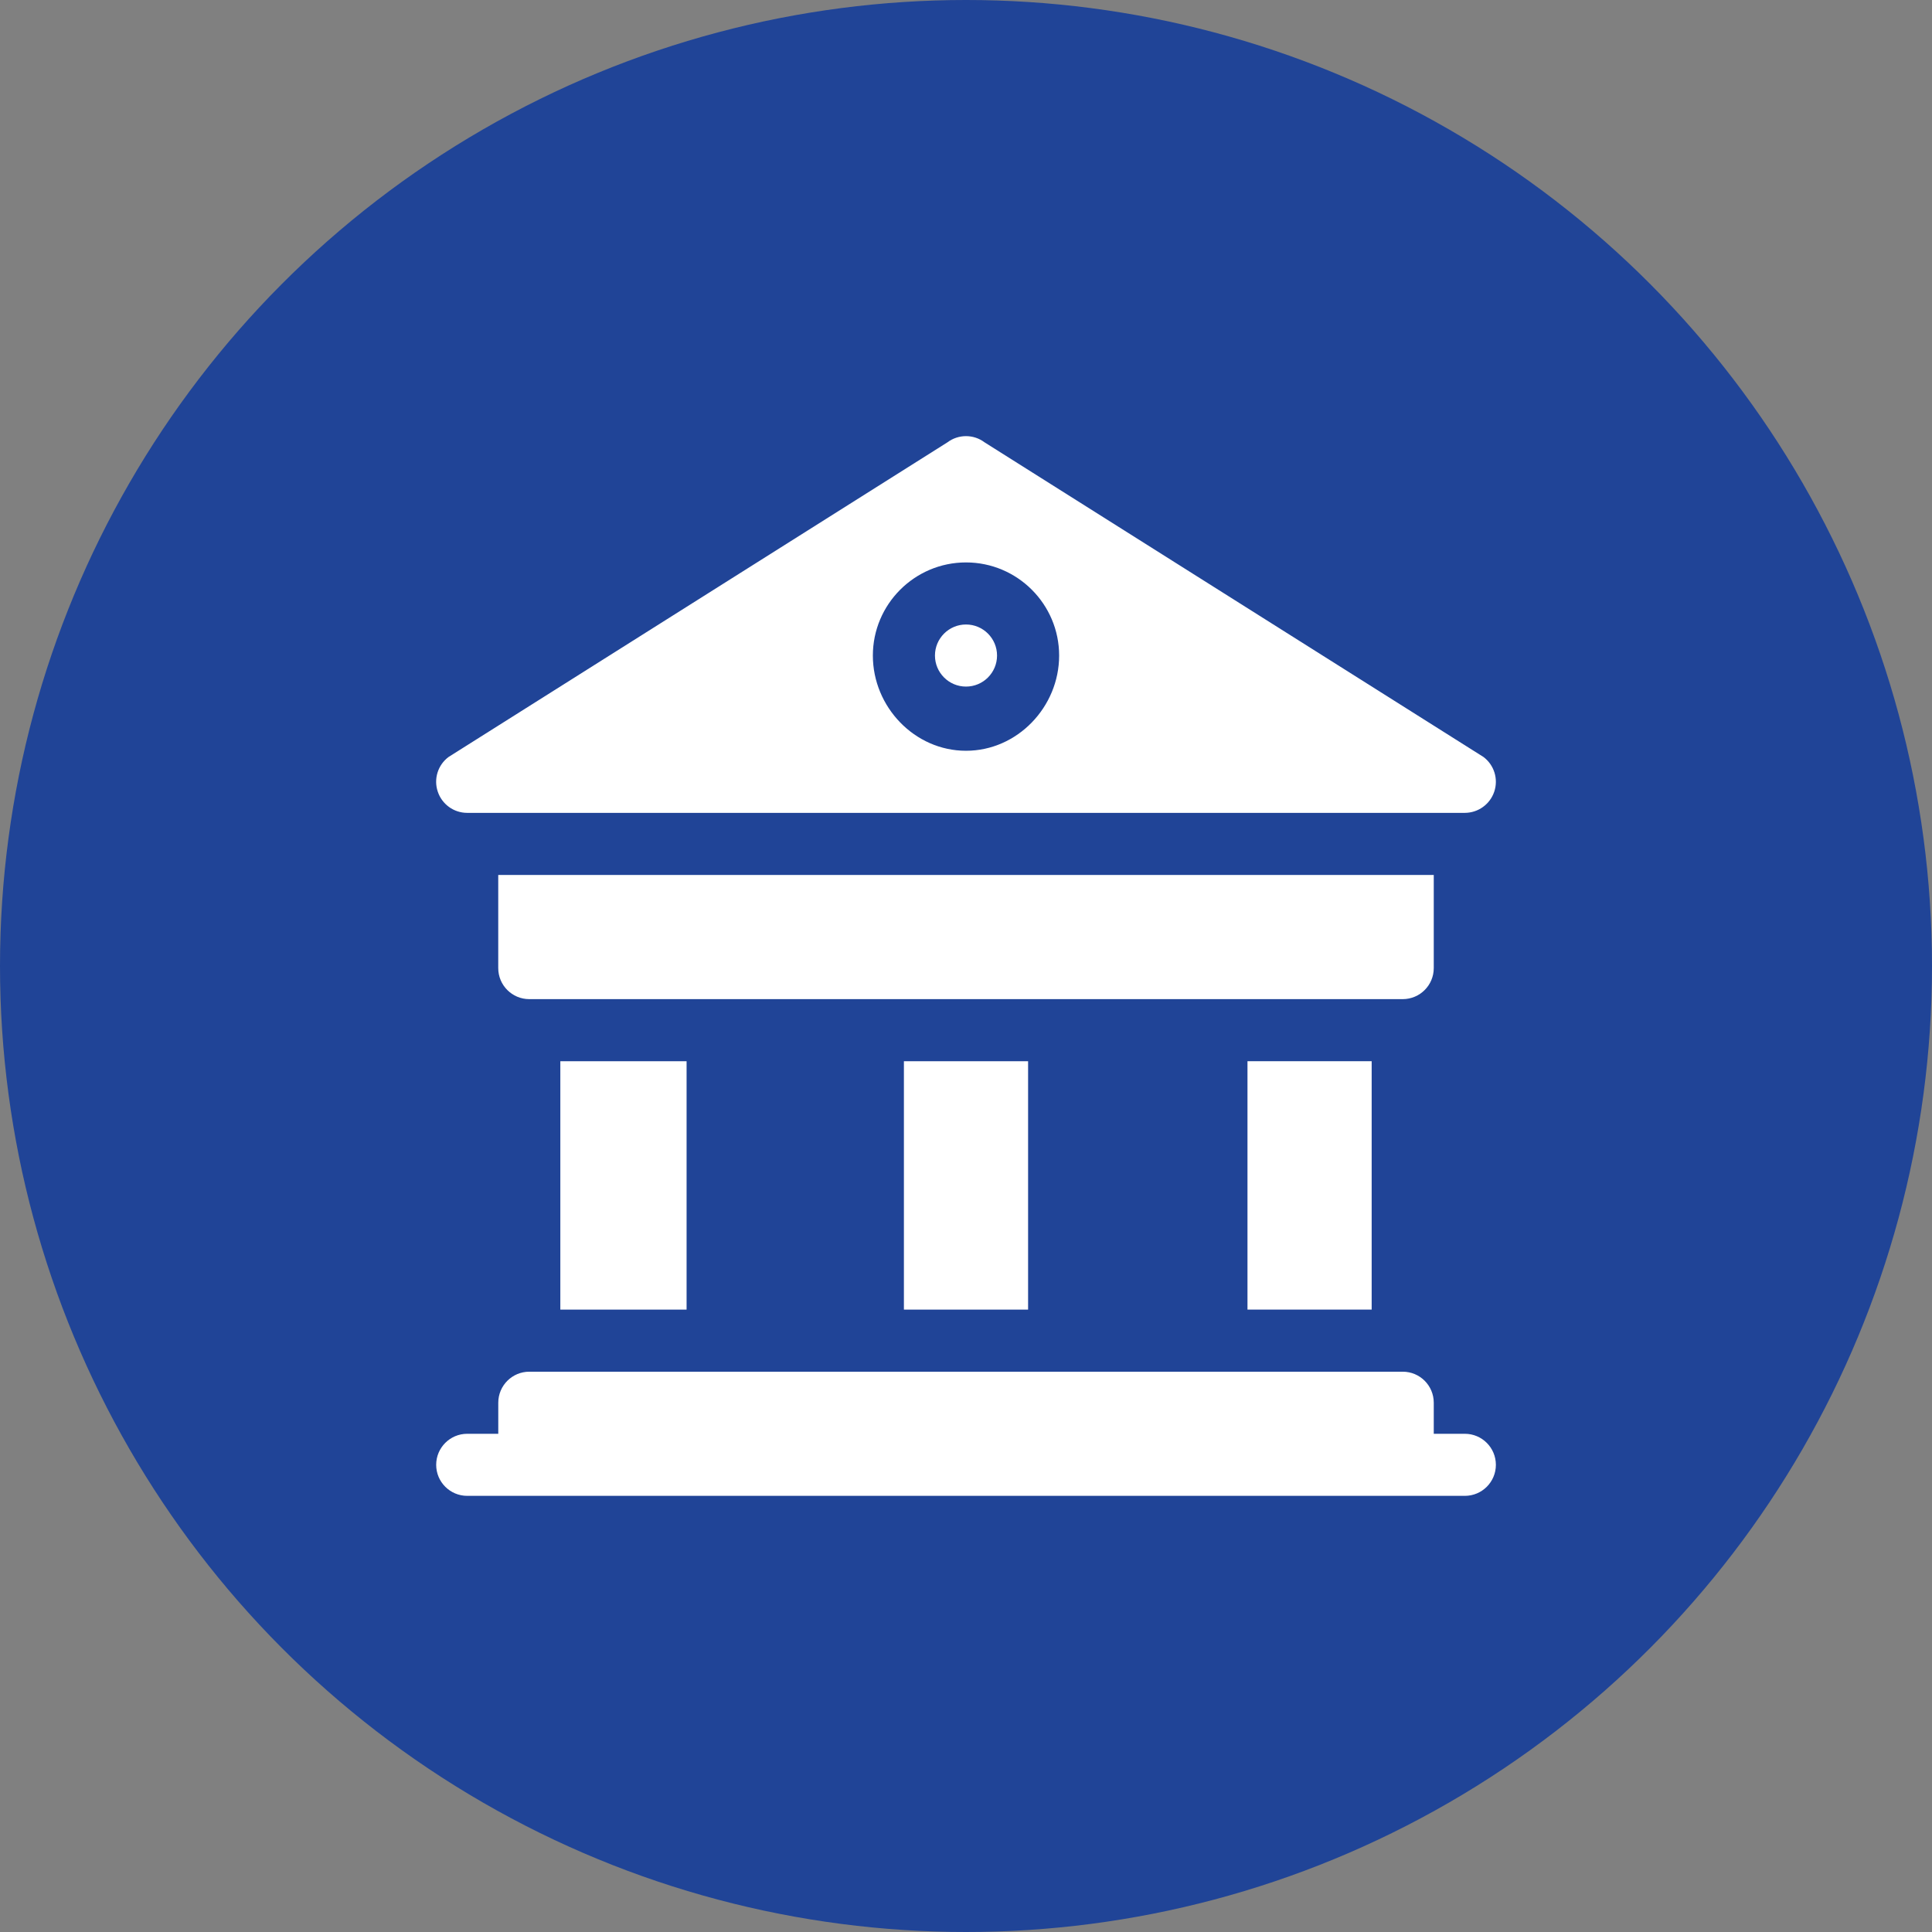
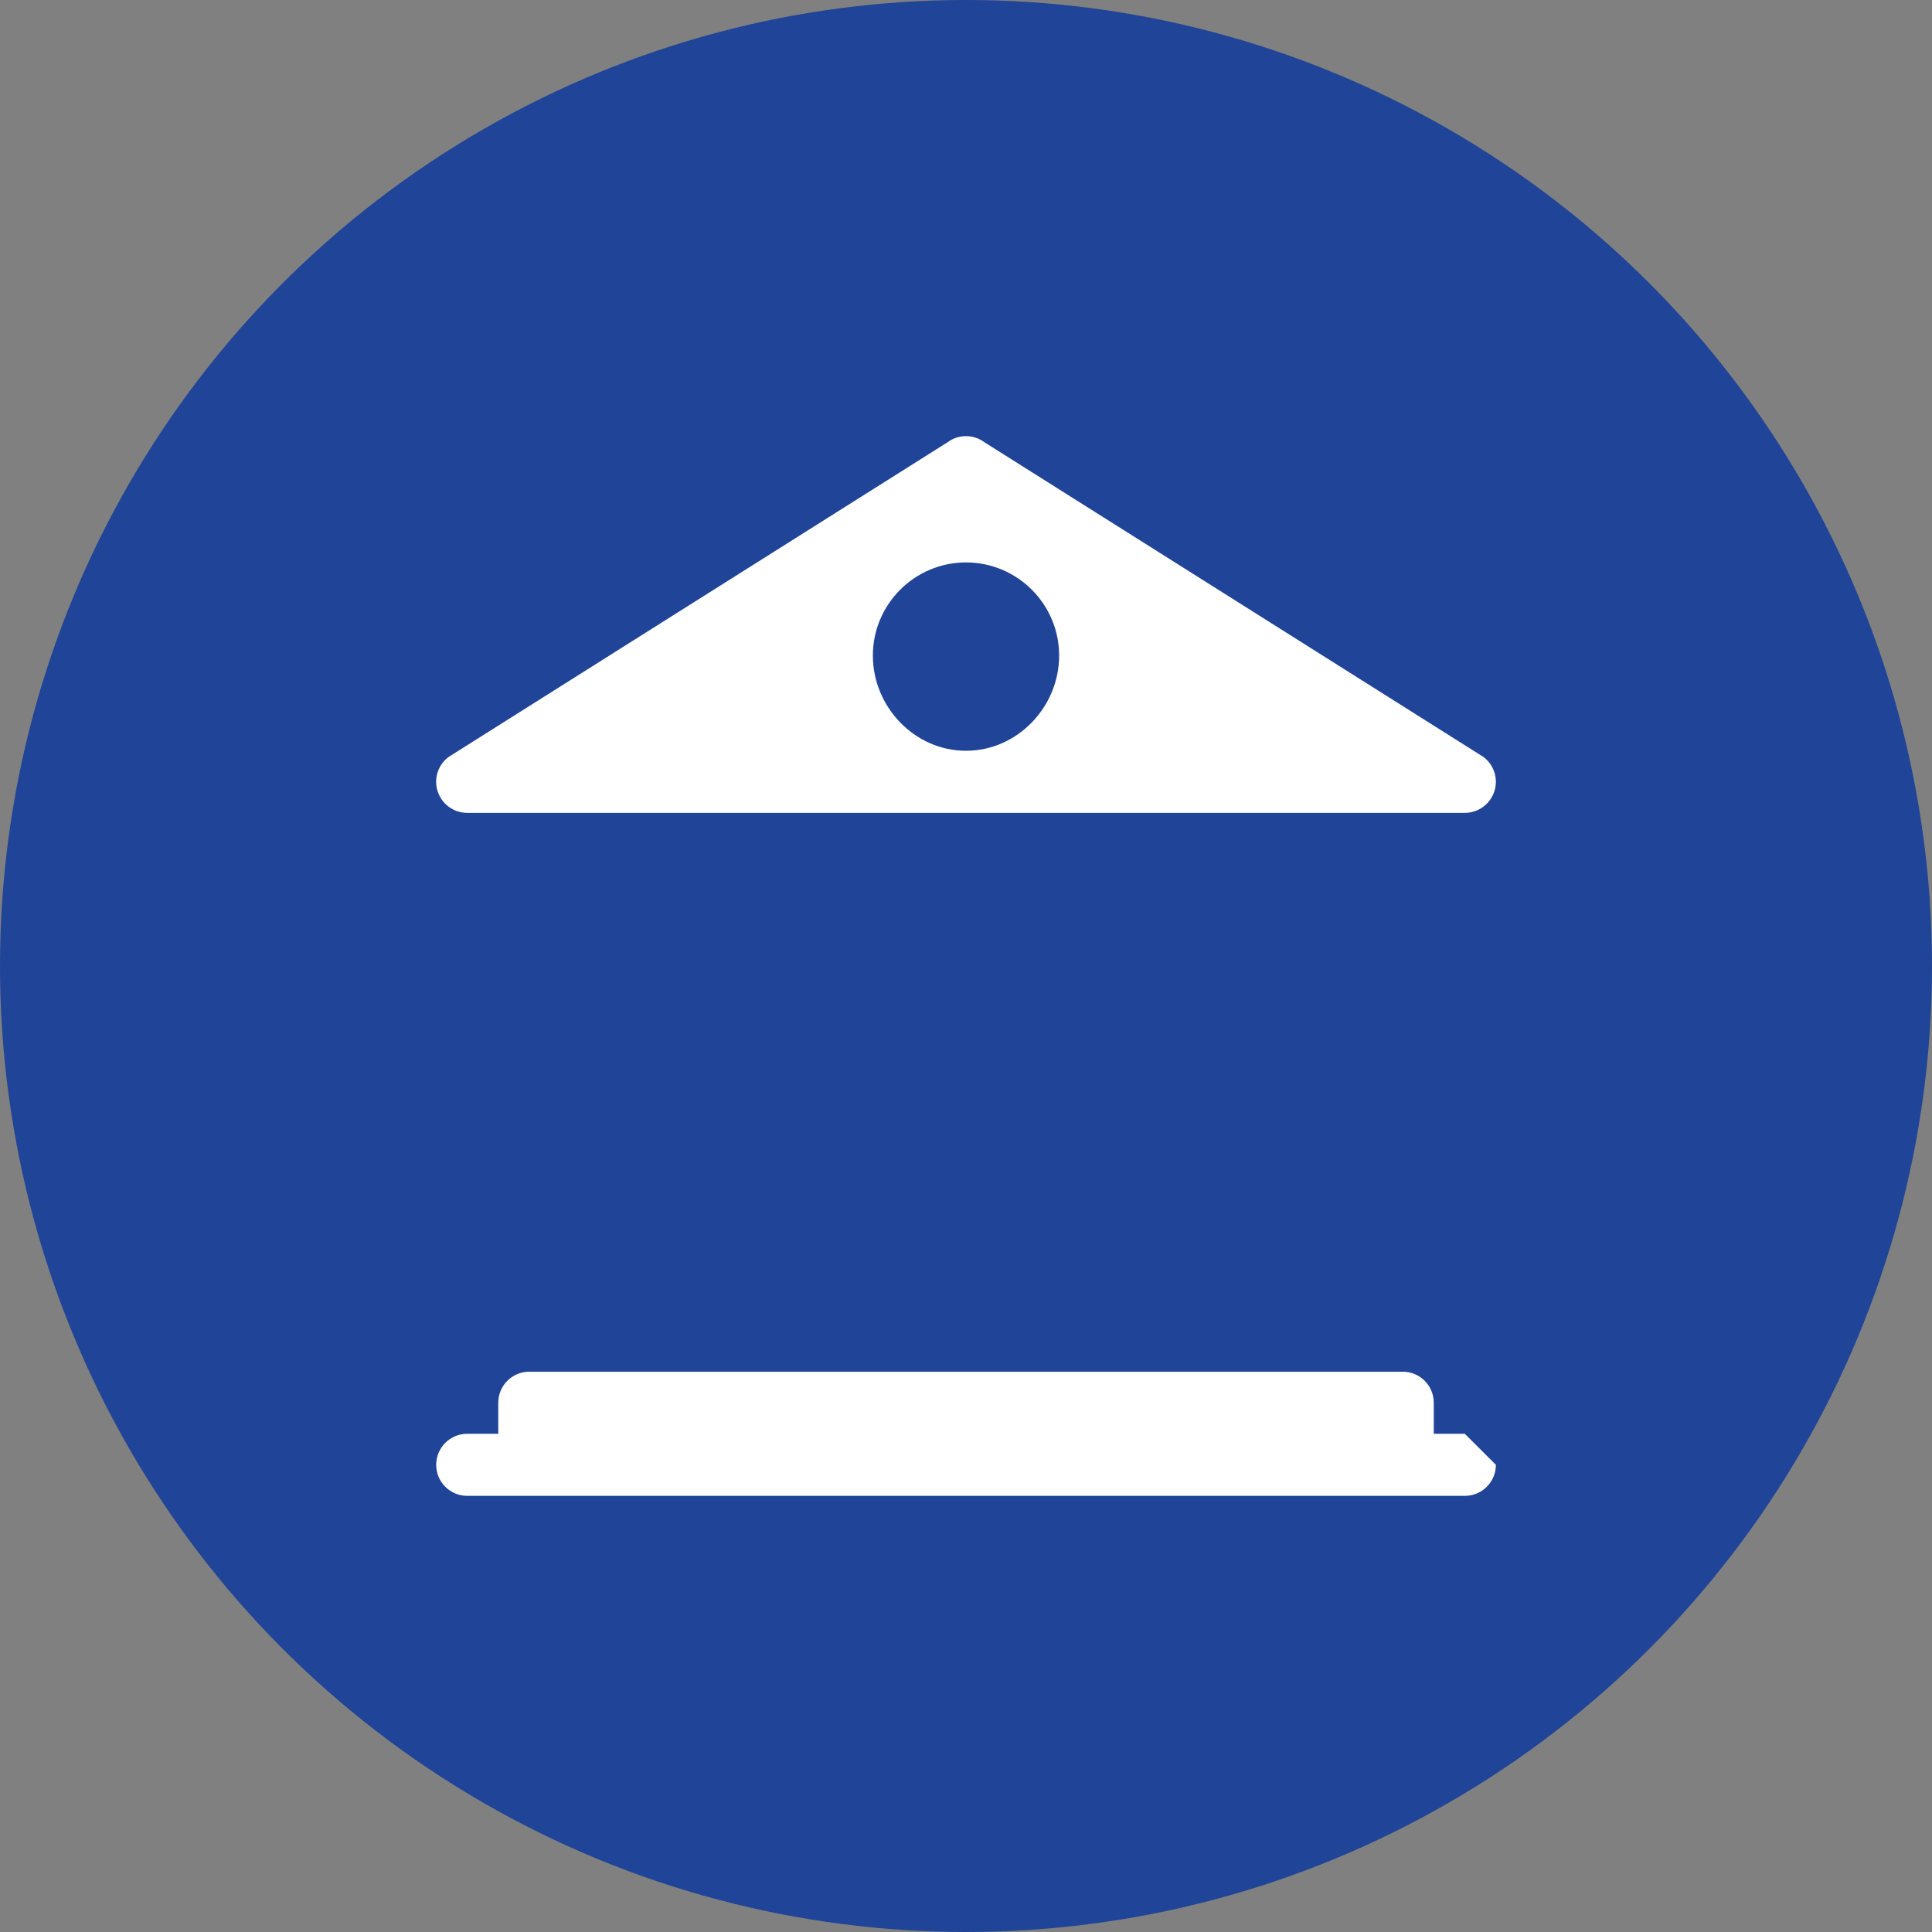
<svg xmlns="http://www.w3.org/2000/svg" version="1.1" id="Layer_1" x="0px" y="0px" width="72px" height="72px" viewBox="0 0 72 72" enable-background="new 0 0 72 72" xml:space="preserve">
  <rect x="0" y="0" width="72" height="72" fill="#808080" stroke="none" />
  <circle fill="#204497" cx="36" cy="36" r="36" />
  <g>
    <g id="surface1">
-       <path fill="#FFFFFF" d="M54.589,53.433h-1.157v-1.157c0-0.64-0.517-1.157-1.156-1.157h-32.55c-0.64,0-1.157,0.518-1.157,1.157    v1.157h-1.157c-0.64,0-1.157,0.518-1.157,1.156c0,0.64,0.518,1.157,1.157,1.157h37.178c0.64,0,1.157-0.518,1.157-1.157    C55.746,53.95,55.229,53.433,54.589,53.433z" />
-       <path fill="#FFFFFF" d="M36,23.273c-0.638,0-1.157,0.519-1.157,1.157c0,0.639,0.519,1.157,1.157,1.157    c0.639,0,1.157-0.518,1.157-1.157C37.157,23.792,36.639,23.273,36,23.273z" />
+       <path fill="#FFFFFF" d="M54.589,53.433h-1.157v-1.157c0-0.64-0.517-1.157-1.156-1.157h-32.55c-0.64,0-1.157,0.518-1.157,1.157    v1.157h-1.157c-0.64,0-1.157,0.518-1.157,1.156c0,0.64,0.518,1.157,1.157,1.157h37.178c0.64,0,1.157-0.518,1.157-1.157    z" />
      <path fill="#FFFFFF" d="M55.687,29.501c0.158-0.472-0.005-0.993-0.403-1.291L36.694,16.486c-0.411-0.31-0.976-0.31-1.388,0    L16.717,28.21c-0.399,0.298-0.562,0.819-0.403,1.291c0.157,0.473,0.599,0.792,1.097,0.792h37.178    C55.087,30.292,55.529,29.974,55.687,29.501z M36,27.979c-1.914,0-3.471-1.634-3.471-3.548c0-1.914,1.558-3.471,3.471-3.471    c1.914,0,3.471,1.557,3.471,3.471C39.471,26.345,37.914,27.979,36,27.979z" />
-       <path fill="#FFFFFF" d="M20.882,39.549h4.705v9.256h-4.705V39.549z" />
-       <path fill="#FFFFFF" d="M46.49,39.549h4.628v9.256H46.49V39.549z" />
-       <path fill="#FFFFFF" d="M33.686,39.549h4.628v9.256h-4.628V39.549z" />
-       <path fill="#FFFFFF" d="M53.432,36.078v-3.471H18.568v3.471c0,0.639,0.518,1.157,1.157,1.157h32.55    C52.915,37.234,53.432,36.717,53.432,36.078z" />
    </g>
  </g>
</svg>